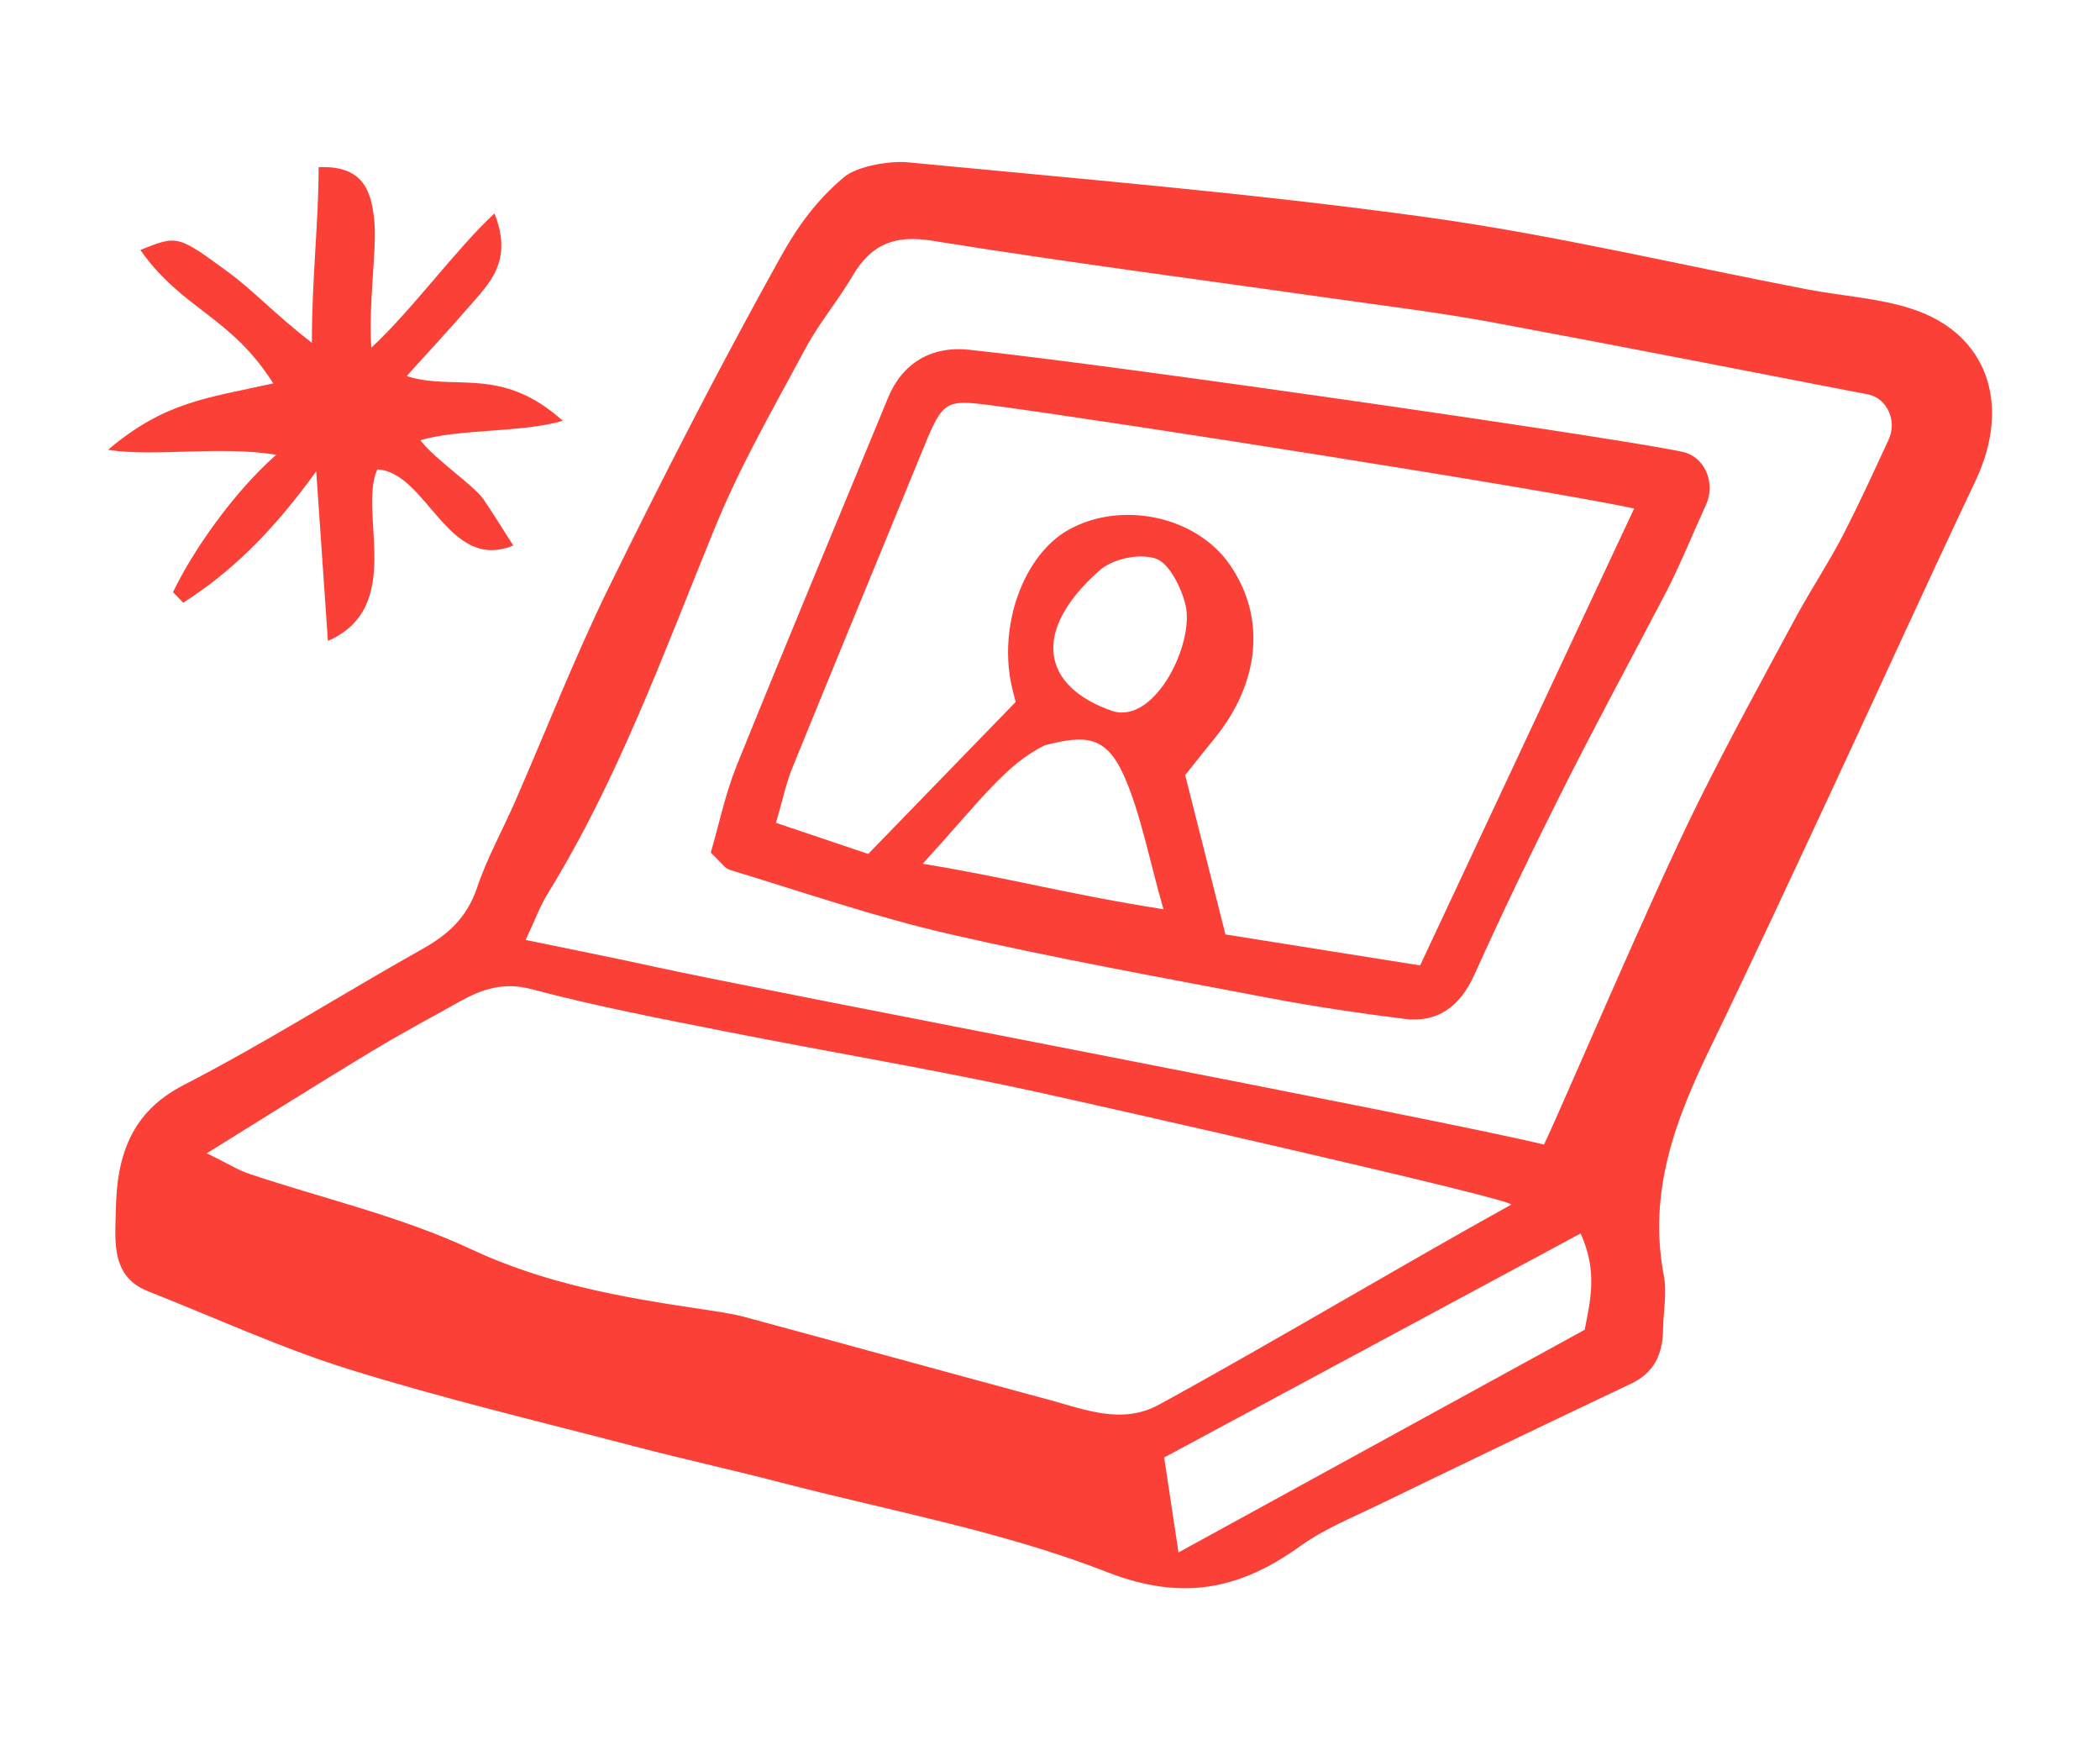
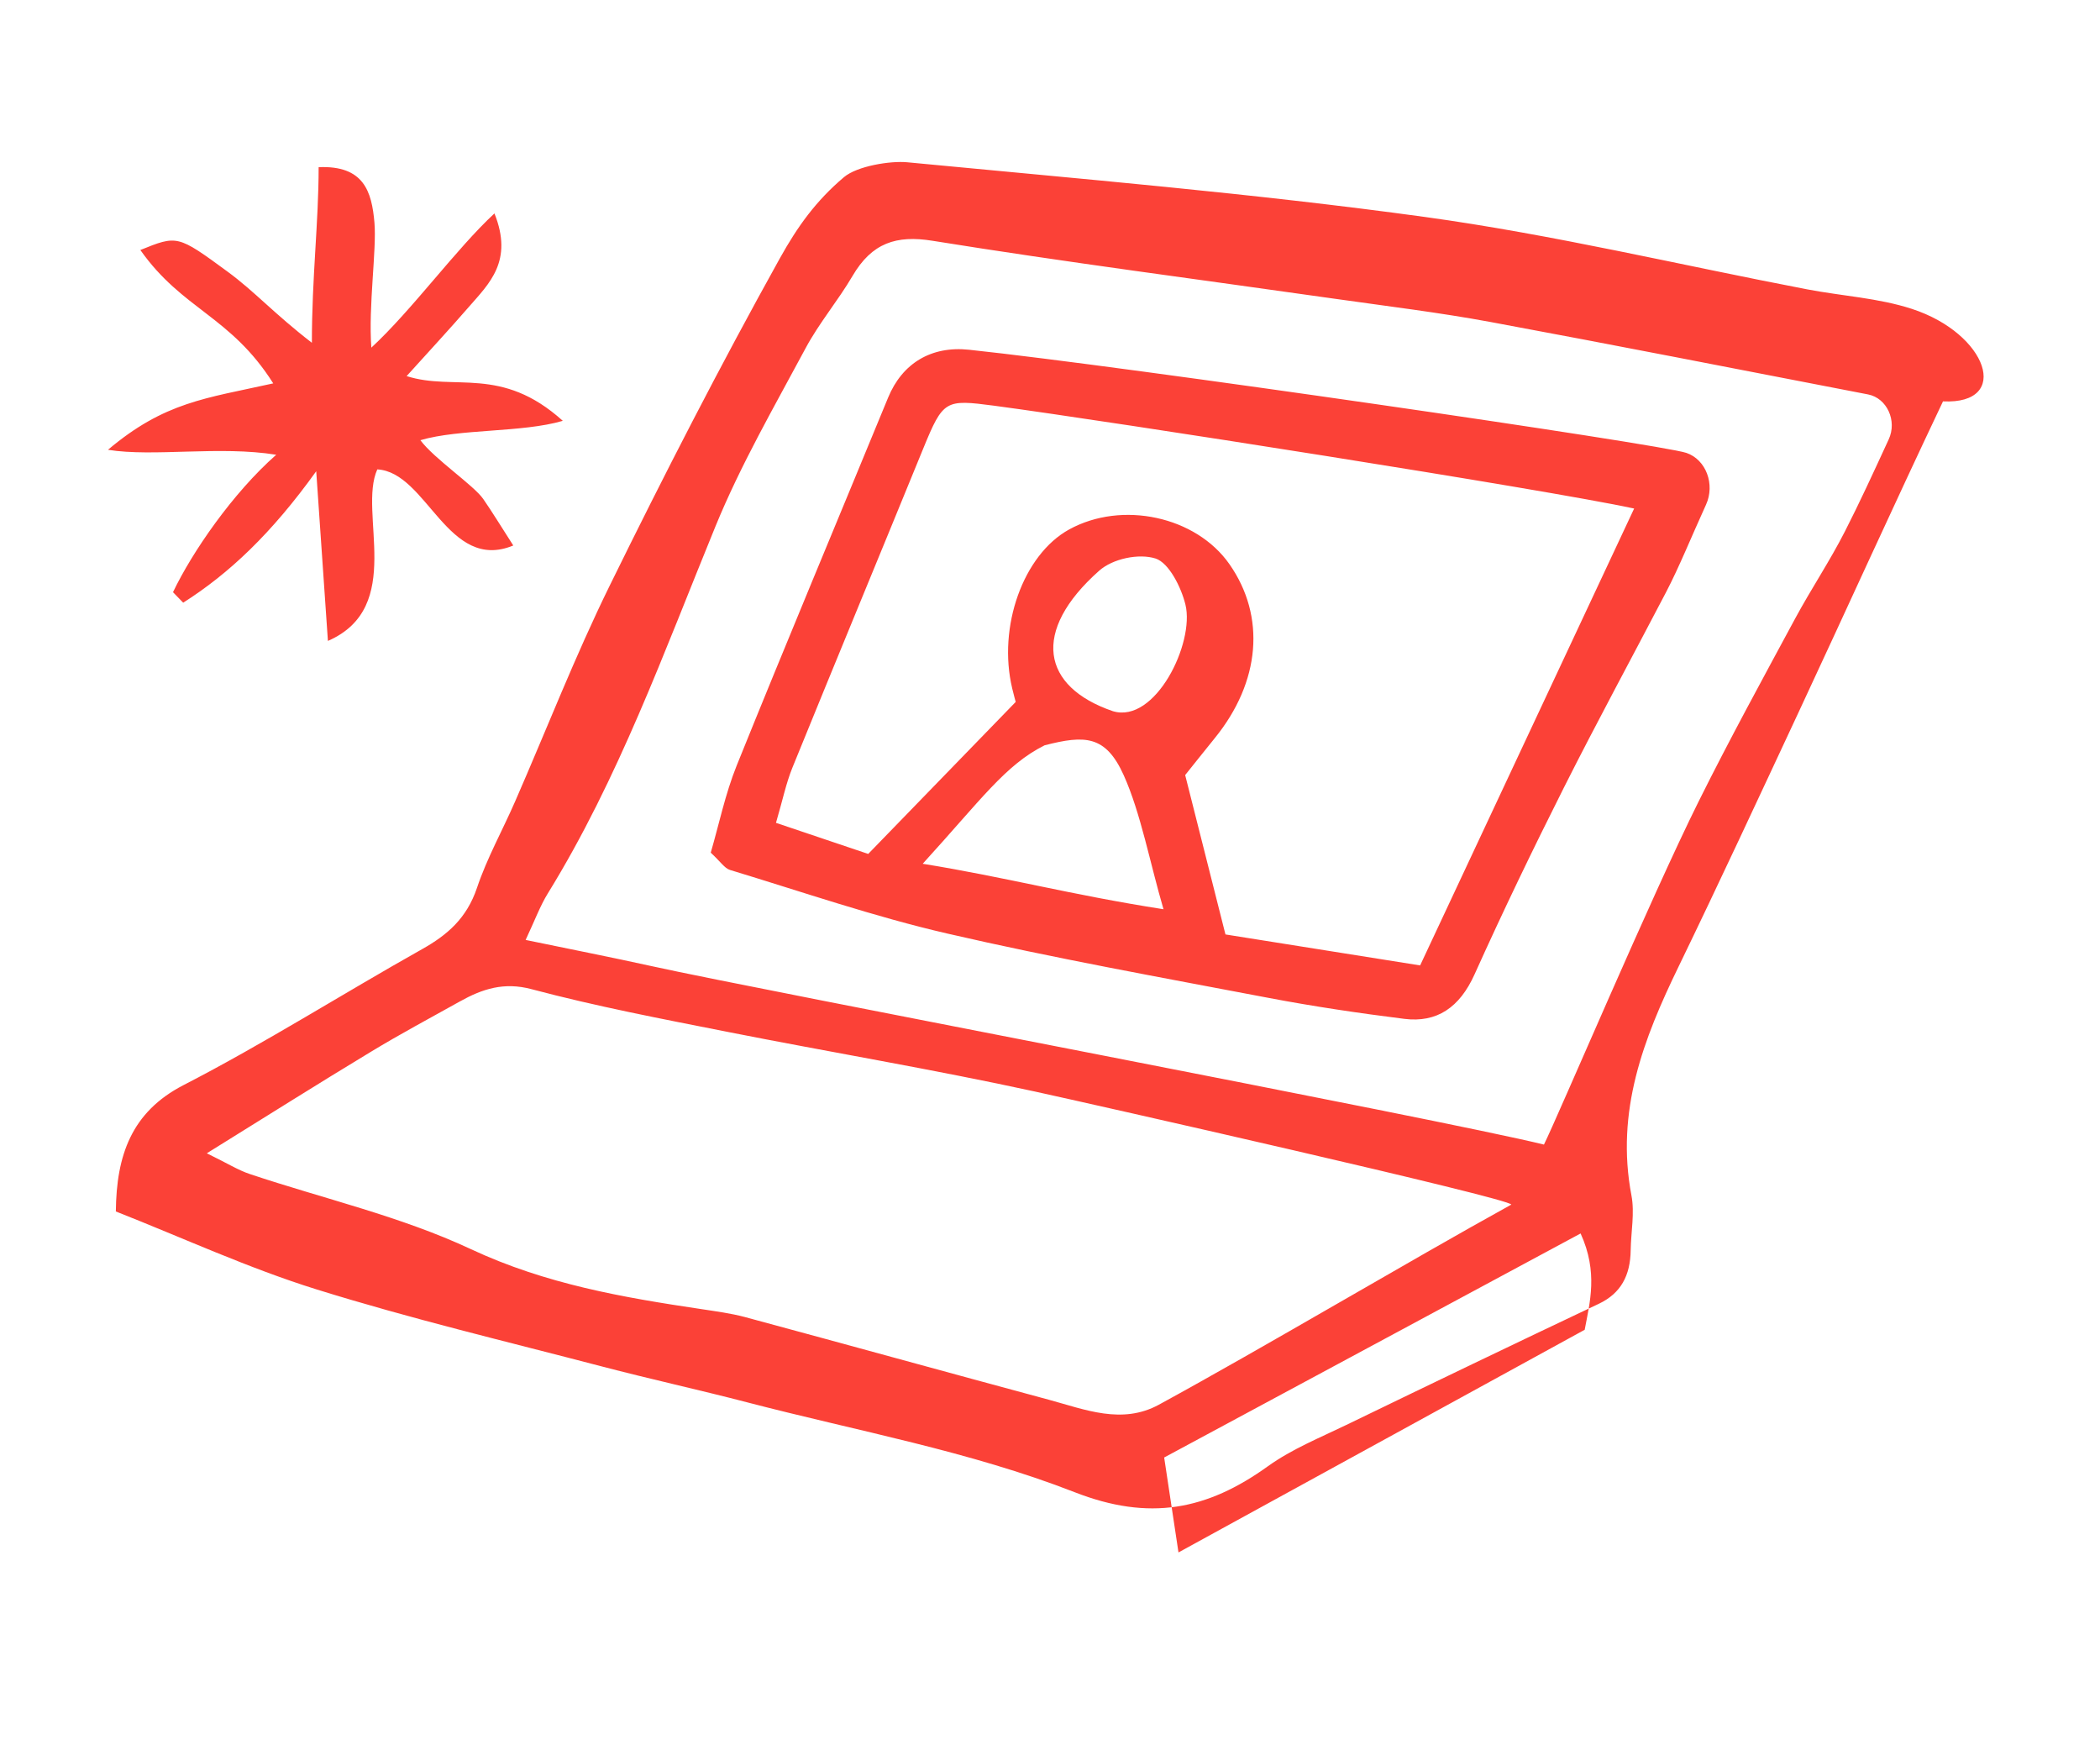
<svg xmlns="http://www.w3.org/2000/svg" version="1.1" id="Layer_1" x="0px" y="0px" width="60px" height="50px" viewBox="0 0 60 50" enable-background="new 0 0 60 50" xml:space="preserve">
-   <path fill="#FB4137" d="M54.626,8.824c-0.962-0.313-1.994-0.367-2.991-0.558c-3.643-0.698-7.265-1.565-10.93-2.069  c-4.909-0.675-9.849-1.087-14.78-1.561c-0.484-0.047-1.435,0.106-1.812,0.425c-0.796,0.673-1.323,1.404-1.832,2.319  c-1.703,3.063-3.311,6.192-4.862,9.352c-0.986,2.005-1.803,4.108-2.702,6.164c-0.36,0.825-0.802,1.614-1.089,2.467  c-0.294,0.872-0.848,1.347-1.566,1.75C9.78,28.395,7.557,29.806,5.24,31c-1.483,0.766-1.915,2.004-1.93,3.608  c-0.03,0.92-0.114,1.872,0.924,2.281c1.908,0.751,3.786,1.619,5.731,2.225c2.691,0.839,5.432,1.489,8.155,2.202  c1.384,0.363,2.781,0.668,4.166,1.029c3.125,0.815,6.332,1.39,9.341,2.563c2.133,0.833,3.778,0.515,5.526-0.743  c0.686-0.491,1.481-0.812,2.239-1.179c2.4-1.163,4.803-2.319,7.213-3.46c0.631-0.299,0.9-0.809,0.91-1.53  c0.008-0.521,0.117-1.064,0.022-1.563c-0.459-2.41,0.347-4.48,1.342-6.53c1.167-2.407,2.294-4.836,3.427-7.262  c1.382-2.961,2.73-5.942,4.132-8.894C57.478,11.559,56.794,9.531,54.626,8.824z M29.966,39.986  c-2.897-0.781-5.789-1.581-8.686-2.363c-0.404-0.107-0.822-0.162-1.236-0.225c-2.248-0.334-4.454-0.715-6.59-1.714  c-2.017-0.943-4.208-1.439-6.318-2.146c-0.329-0.109-0.634-0.303-1.227-0.592c1.699-1.054,3.185-1.992,4.687-2.899  c0.834-0.506,1.693-0.964,2.542-1.438c0.645-0.36,1.26-0.561,2.046-0.352c1.851,0.492,3.733,0.851,5.61,1.222  c2.926,0.579,5.869,1.069,8.785,1.705c1.512,0.33,13.599,3.056,13.6,3.228c-3.023,1.671-7.038,4.063-10.07,5.717  C32.055,40.702,31.003,40.267,29.966,39.986z M45.277,37.987c-3.788,2.076-7.498,4.109-11.606,6.361  c-0.164-1.088-0.272-1.807-0.409-2.712c4.002-2.153,7.916-4.258,11.898-6.4C45.667,36.349,45.421,37.213,45.277,37.987z   M53.963,12.552c-0.443,0.962-0.83,1.803-1.249,2.625c-0.434,0.852-0.965,1.644-1.419,2.484c-0.935,1.734-1.881,3.463-2.761,5.231  c-1.361,2.733-3.994,8.938-4.421,9.805c-2.952-0.726-22.332-4.398-25.487-5.096c-1.149-0.253-2.304-0.48-3.608-0.75  c0.263-0.559,0.413-0.971,0.636-1.332c2.014-3.264,3.323-6.906,4.784-10.473c0.723-1.766,1.679-3.419,2.577-5.095  c0.389-0.727,0.926-1.357,1.343-2.068c0.555-0.946,1.251-1.171,2.284-1.005c3.828,0.616,7.674,1.112,11.512,1.659  c1.479,0.21,2.965,0.39,4.435,0.662c3.487,0.647,6.969,1.331,10.786,2.069C53.912,11.373,54.21,12.02,53.963,12.552z M7.892,12.991  c-1.237,1.089-2.399,2.773-2.949,3.926c0.097,0.1,0.194,0.2,0.291,0.3c1.307-0.83,2.519-1.969,3.801-3.755  c0.115,1.669,0.215,3.125,0.334,4.847c2.216-0.965,0.854-3.667,1.411-4.9c1.425,0.079,2.013,2.95,3.885,2.174  c-0.338-0.525-0.588-0.938-0.859-1.33c-0.268-0.387-1.402-1.149-1.795-1.678c1.129-0.331,2.908-0.212,4.069-0.553  c-1.762-1.589-3.092-0.839-4.462-1.278c0.643-0.712,1.217-1.331,1.772-1.97c0.584-0.671,1.284-1.313,0.737-2.677  c-1.093,1.011-2.345,2.75-3.517,3.834c-0.088-1.177,0.154-2.798,0.089-3.566c-0.076-0.9-0.308-1.644-1.595-1.589  c0,1.589-0.193,3.135-0.193,5.016C7.832,8.961,7.274,8.325,6.502,7.76C5.069,6.708,5.063,6.717,4.01,7.142  c1.207,1.712,2.577,1.881,3.797,3.81c-1.929,0.429-3.098,0.527-4.722,1.897C4.382,13.059,6.281,12.729,7.892,12.991z M48.183,12.938  c-0.719-0.247-16.031-2.474-20.497-2.947c-1.076-0.114-1.906,0.383-2.312,1.369c-1.442,3.503-2.907,6.996-4.326,10.51  c-0.327,0.811-0.508,1.691-0.741,2.488c0.278,0.256,0.395,0.446,0.548,0.493c2.069,0.627,4.124,1.337,6.222,1.82  c3.034,0.701,6.099,1.251,9.155,1.833c1.291,0.246,2.593,0.439,3.895,0.602c0.925,0.114,1.574-0.32,2.003-1.271  c0.81-1.798,1.665-3.571,2.549-5.328c0.946-1.879,1.949-3.725,2.922-5.588c0.377-0.722,0.726-1.589,1.143-2.503  C49.007,13.838,48.746,13.13,48.183,12.938z M26.363,24.675c1.674-1.836,2.362-2.824,3.483-3.384  c1.149-0.295,1.745-0.291,2.261,0.856c0.486,1.081,0.75,2.511,1.136,3.827C30.567,25.557,28.775,25.066,26.363,24.675z   M31.402,16.306c0.389-0.348,1.138-0.503,1.614-0.351c0.379,0.123,0.73,0.812,0.854,1.318c0.268,1.099-0.863,3.406-2.071,3.044  C29.761,19.621,29.453,18.037,31.402,16.306z M40.575,27.579c-1.748-0.278-3.612-0.575-5.562-0.885  c-0.384-1.519-0.745-2.948-1.151-4.553c0.236-0.293,0.539-0.677,0.846-1.055c1.305-1.607,1.463-3.475,0.419-4.969  c-0.955-1.367-3.069-1.824-4.582-0.991c-1.31,0.723-2.046,2.78-1.624,4.543c0.043,0.184,0.095,0.363,0.099,0.383  c-1.401,1.443-2.728,2.81-4.214,4.342c-0.713-0.24-1.596-0.538-2.635-0.888c0.189-0.643,0.288-1.132,0.471-1.581  c1.236-3.039,2.493-6.069,3.734-9.106c0.573-1.4,0.634-1.411,2.022-1.23c3.405,0.455,15.753,2.391,18.292,2.938  C44.554,19.085,42.629,23.193,40.575,27.579z" />
+   <path fill="#FB4137" d="M54.626,8.824c-0.962-0.313-1.994-0.367-2.991-0.558c-3.643-0.698-7.265-1.565-10.93-2.069  c-4.909-0.675-9.849-1.087-14.78-1.561c-0.484-0.047-1.435,0.106-1.812,0.425c-0.796,0.673-1.323,1.404-1.832,2.319  c-1.703,3.063-3.311,6.192-4.862,9.352c-0.986,2.005-1.803,4.108-2.702,6.164c-0.36,0.825-0.802,1.614-1.089,2.467  c-0.294,0.872-0.848,1.347-1.566,1.75C9.78,28.395,7.557,29.806,5.24,31c-1.483,0.766-1.915,2.004-1.93,3.608  c1.908,0.751,3.786,1.619,5.731,2.225c2.691,0.839,5.432,1.489,8.155,2.202  c1.384,0.363,2.781,0.668,4.166,1.029c3.125,0.815,6.332,1.39,9.341,2.563c2.133,0.833,3.778,0.515,5.526-0.743  c0.686-0.491,1.481-0.812,2.239-1.179c2.4-1.163,4.803-2.319,7.213-3.46c0.631-0.299,0.9-0.809,0.91-1.53  c0.008-0.521,0.117-1.064,0.022-1.563c-0.459-2.41,0.347-4.48,1.342-6.53c1.167-2.407,2.294-4.836,3.427-7.262  c1.382-2.961,2.73-5.942,4.132-8.894C57.478,11.559,56.794,9.531,54.626,8.824z M29.966,39.986  c-2.897-0.781-5.789-1.581-8.686-2.363c-0.404-0.107-0.822-0.162-1.236-0.225c-2.248-0.334-4.454-0.715-6.59-1.714  c-2.017-0.943-4.208-1.439-6.318-2.146c-0.329-0.109-0.634-0.303-1.227-0.592c1.699-1.054,3.185-1.992,4.687-2.899  c0.834-0.506,1.693-0.964,2.542-1.438c0.645-0.36,1.26-0.561,2.046-0.352c1.851,0.492,3.733,0.851,5.61,1.222  c2.926,0.579,5.869,1.069,8.785,1.705c1.512,0.33,13.599,3.056,13.6,3.228c-3.023,1.671-7.038,4.063-10.07,5.717  C32.055,40.702,31.003,40.267,29.966,39.986z M45.277,37.987c-3.788,2.076-7.498,4.109-11.606,6.361  c-0.164-1.088-0.272-1.807-0.409-2.712c4.002-2.153,7.916-4.258,11.898-6.4C45.667,36.349,45.421,37.213,45.277,37.987z   M53.963,12.552c-0.443,0.962-0.83,1.803-1.249,2.625c-0.434,0.852-0.965,1.644-1.419,2.484c-0.935,1.734-1.881,3.463-2.761,5.231  c-1.361,2.733-3.994,8.938-4.421,9.805c-2.952-0.726-22.332-4.398-25.487-5.096c-1.149-0.253-2.304-0.48-3.608-0.75  c0.263-0.559,0.413-0.971,0.636-1.332c2.014-3.264,3.323-6.906,4.784-10.473c0.723-1.766,1.679-3.419,2.577-5.095  c0.389-0.727,0.926-1.357,1.343-2.068c0.555-0.946,1.251-1.171,2.284-1.005c3.828,0.616,7.674,1.112,11.512,1.659  c1.479,0.21,2.965,0.39,4.435,0.662c3.487,0.647,6.969,1.331,10.786,2.069C53.912,11.373,54.21,12.02,53.963,12.552z M7.892,12.991  c-1.237,1.089-2.399,2.773-2.949,3.926c0.097,0.1,0.194,0.2,0.291,0.3c1.307-0.83,2.519-1.969,3.801-3.755  c0.115,1.669,0.215,3.125,0.334,4.847c2.216-0.965,0.854-3.667,1.411-4.9c1.425,0.079,2.013,2.95,3.885,2.174  c-0.338-0.525-0.588-0.938-0.859-1.33c-0.268-0.387-1.402-1.149-1.795-1.678c1.129-0.331,2.908-0.212,4.069-0.553  c-1.762-1.589-3.092-0.839-4.462-1.278c0.643-0.712,1.217-1.331,1.772-1.97c0.584-0.671,1.284-1.313,0.737-2.677  c-1.093,1.011-2.345,2.75-3.517,3.834c-0.088-1.177,0.154-2.798,0.089-3.566c-0.076-0.9-0.308-1.644-1.595-1.589  c0,1.589-0.193,3.135-0.193,5.016C7.832,8.961,7.274,8.325,6.502,7.76C5.069,6.708,5.063,6.717,4.01,7.142  c1.207,1.712,2.577,1.881,3.797,3.81c-1.929,0.429-3.098,0.527-4.722,1.897C4.382,13.059,6.281,12.729,7.892,12.991z M48.183,12.938  c-0.719-0.247-16.031-2.474-20.497-2.947c-1.076-0.114-1.906,0.383-2.312,1.369c-1.442,3.503-2.907,6.996-4.326,10.51  c-0.327,0.811-0.508,1.691-0.741,2.488c0.278,0.256,0.395,0.446,0.548,0.493c2.069,0.627,4.124,1.337,6.222,1.82  c3.034,0.701,6.099,1.251,9.155,1.833c1.291,0.246,2.593,0.439,3.895,0.602c0.925,0.114,1.574-0.32,2.003-1.271  c0.81-1.798,1.665-3.571,2.549-5.328c0.946-1.879,1.949-3.725,2.922-5.588c0.377-0.722,0.726-1.589,1.143-2.503  C49.007,13.838,48.746,13.13,48.183,12.938z M26.363,24.675c1.674-1.836,2.362-2.824,3.483-3.384  c1.149-0.295,1.745-0.291,2.261,0.856c0.486,1.081,0.75,2.511,1.136,3.827C30.567,25.557,28.775,25.066,26.363,24.675z   M31.402,16.306c0.389-0.348,1.138-0.503,1.614-0.351c0.379,0.123,0.73,0.812,0.854,1.318c0.268,1.099-0.863,3.406-2.071,3.044  C29.761,19.621,29.453,18.037,31.402,16.306z M40.575,27.579c-1.748-0.278-3.612-0.575-5.562-0.885  c-0.384-1.519-0.745-2.948-1.151-4.553c0.236-0.293,0.539-0.677,0.846-1.055c1.305-1.607,1.463-3.475,0.419-4.969  c-0.955-1.367-3.069-1.824-4.582-0.991c-1.31,0.723-2.046,2.78-1.624,4.543c0.043,0.184,0.095,0.363,0.099,0.383  c-1.401,1.443-2.728,2.81-4.214,4.342c-0.713-0.24-1.596-0.538-2.635-0.888c0.189-0.643,0.288-1.132,0.471-1.581  c1.236-3.039,2.493-6.069,3.734-9.106c0.573-1.4,0.634-1.411,2.022-1.23c3.405,0.455,15.753,2.391,18.292,2.938  C44.554,19.085,42.629,23.193,40.575,27.579z" />
</svg>